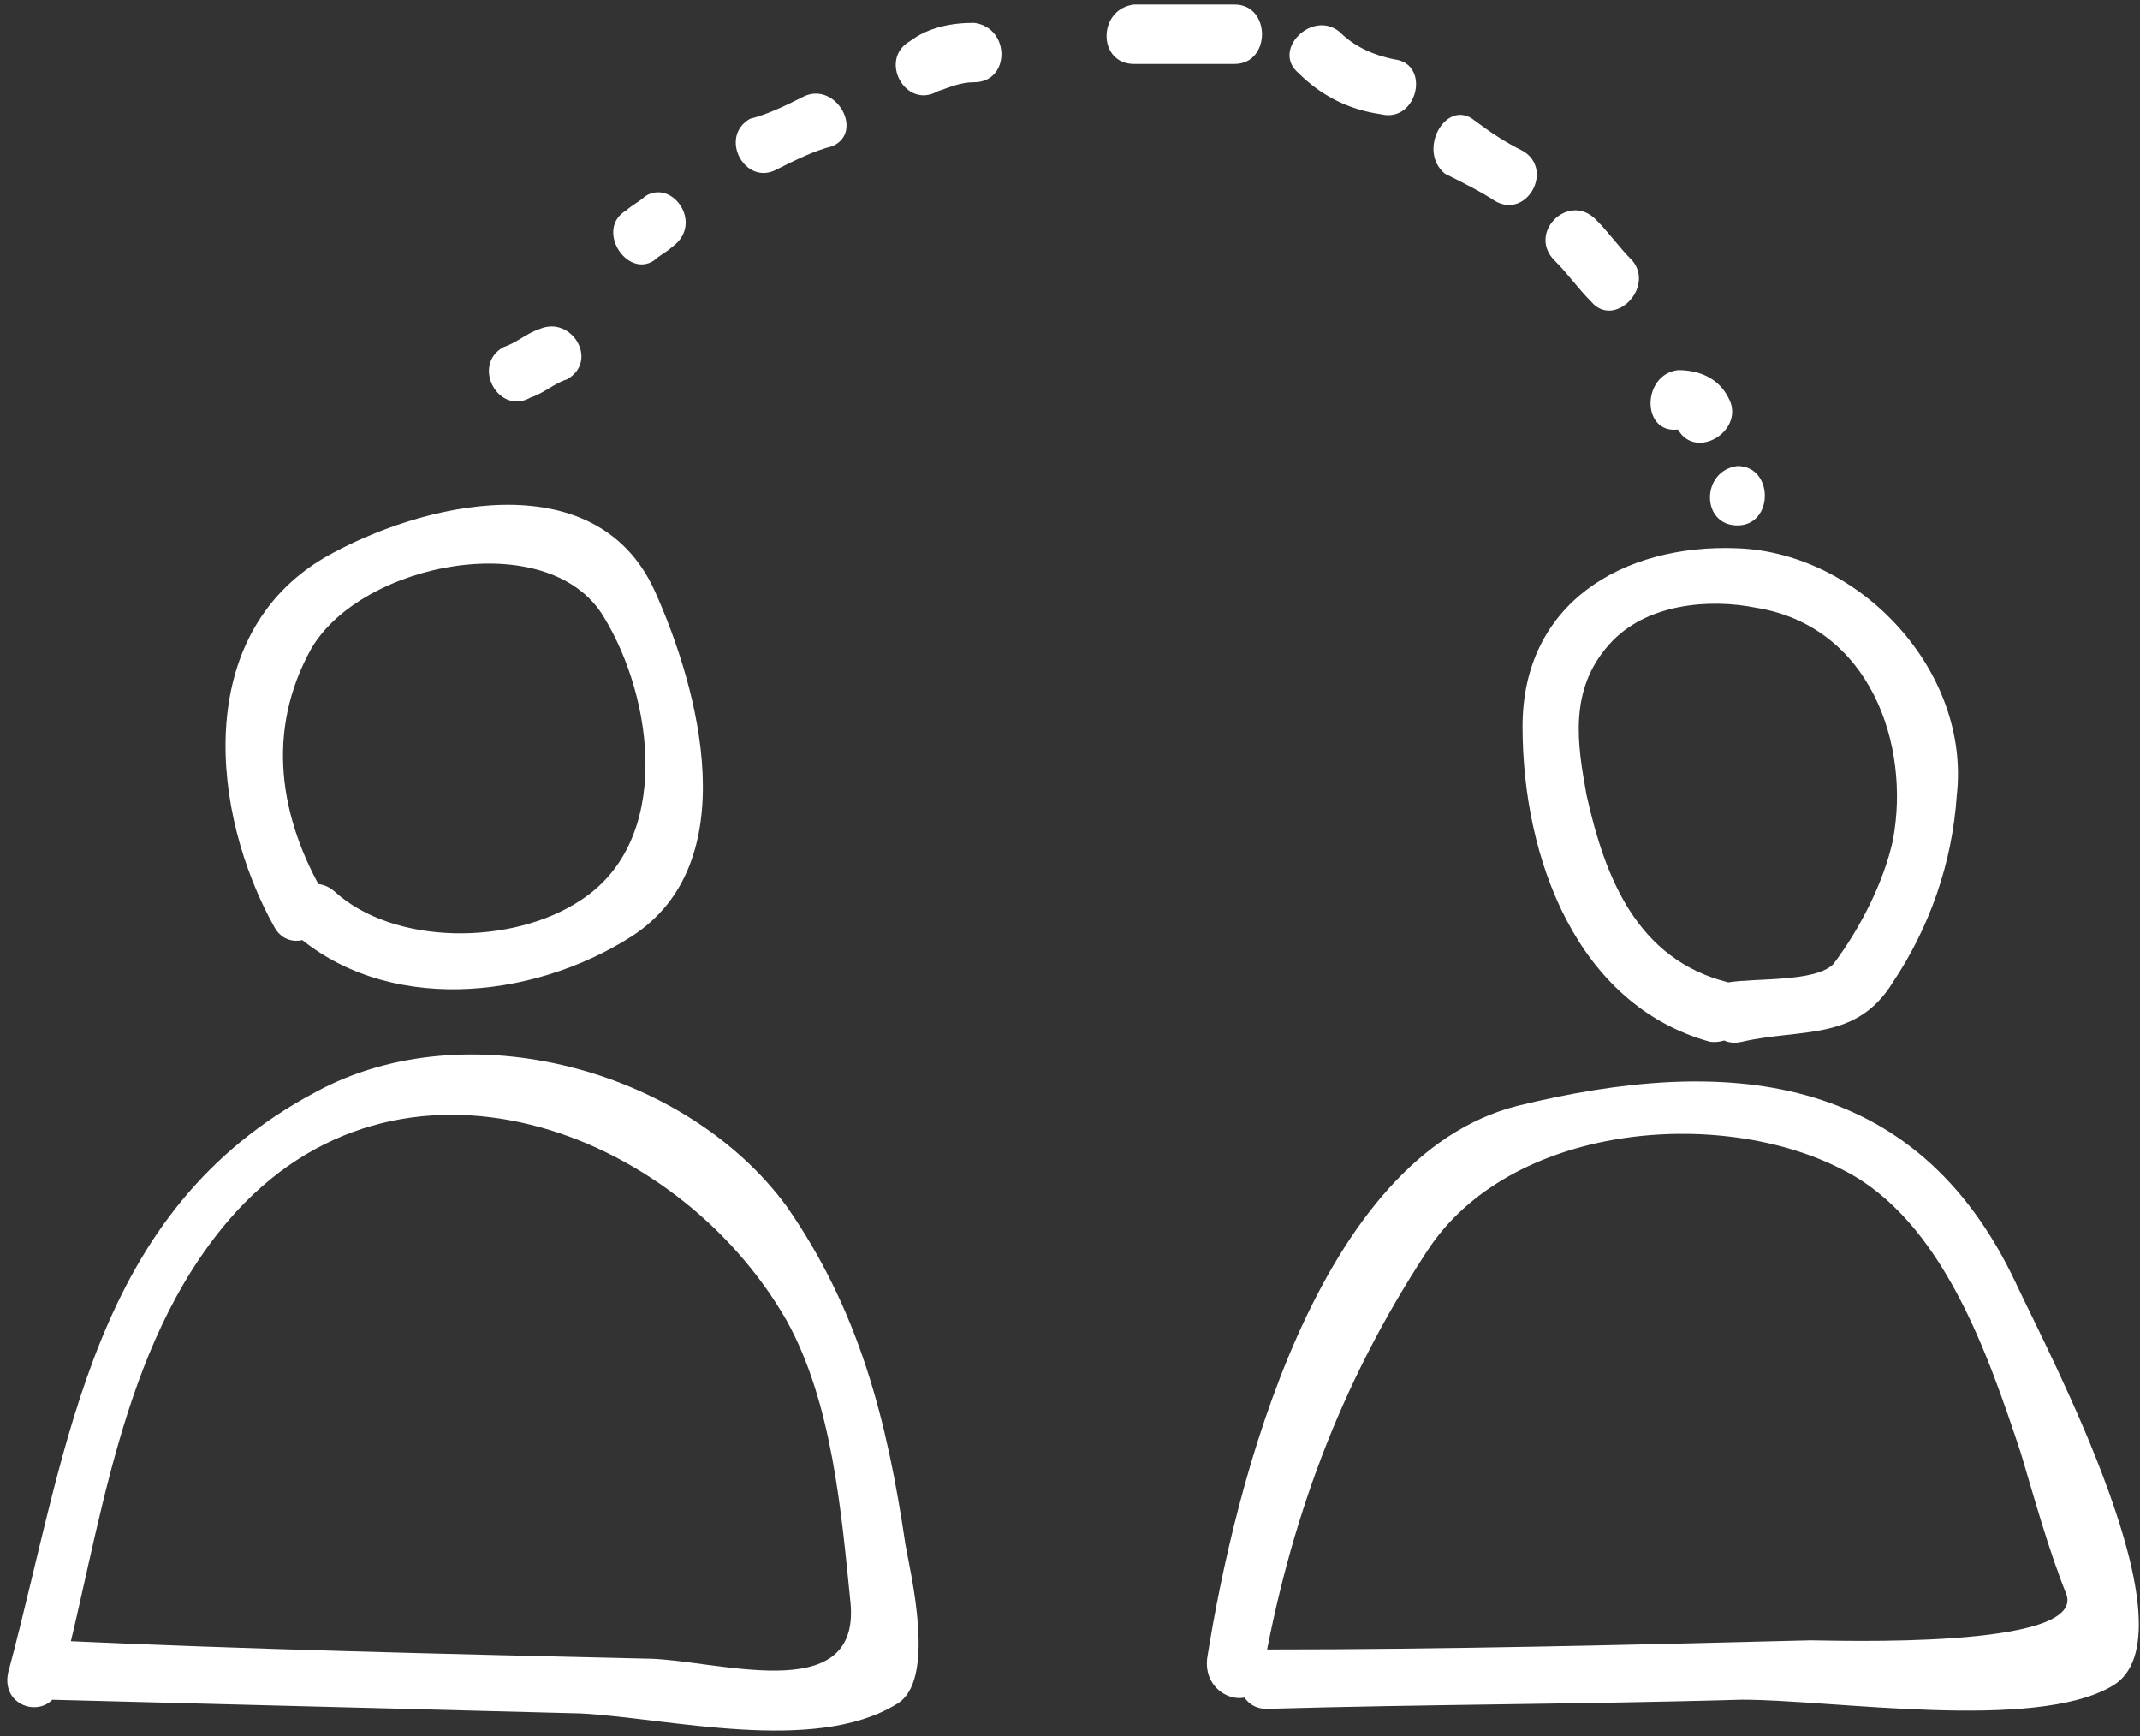
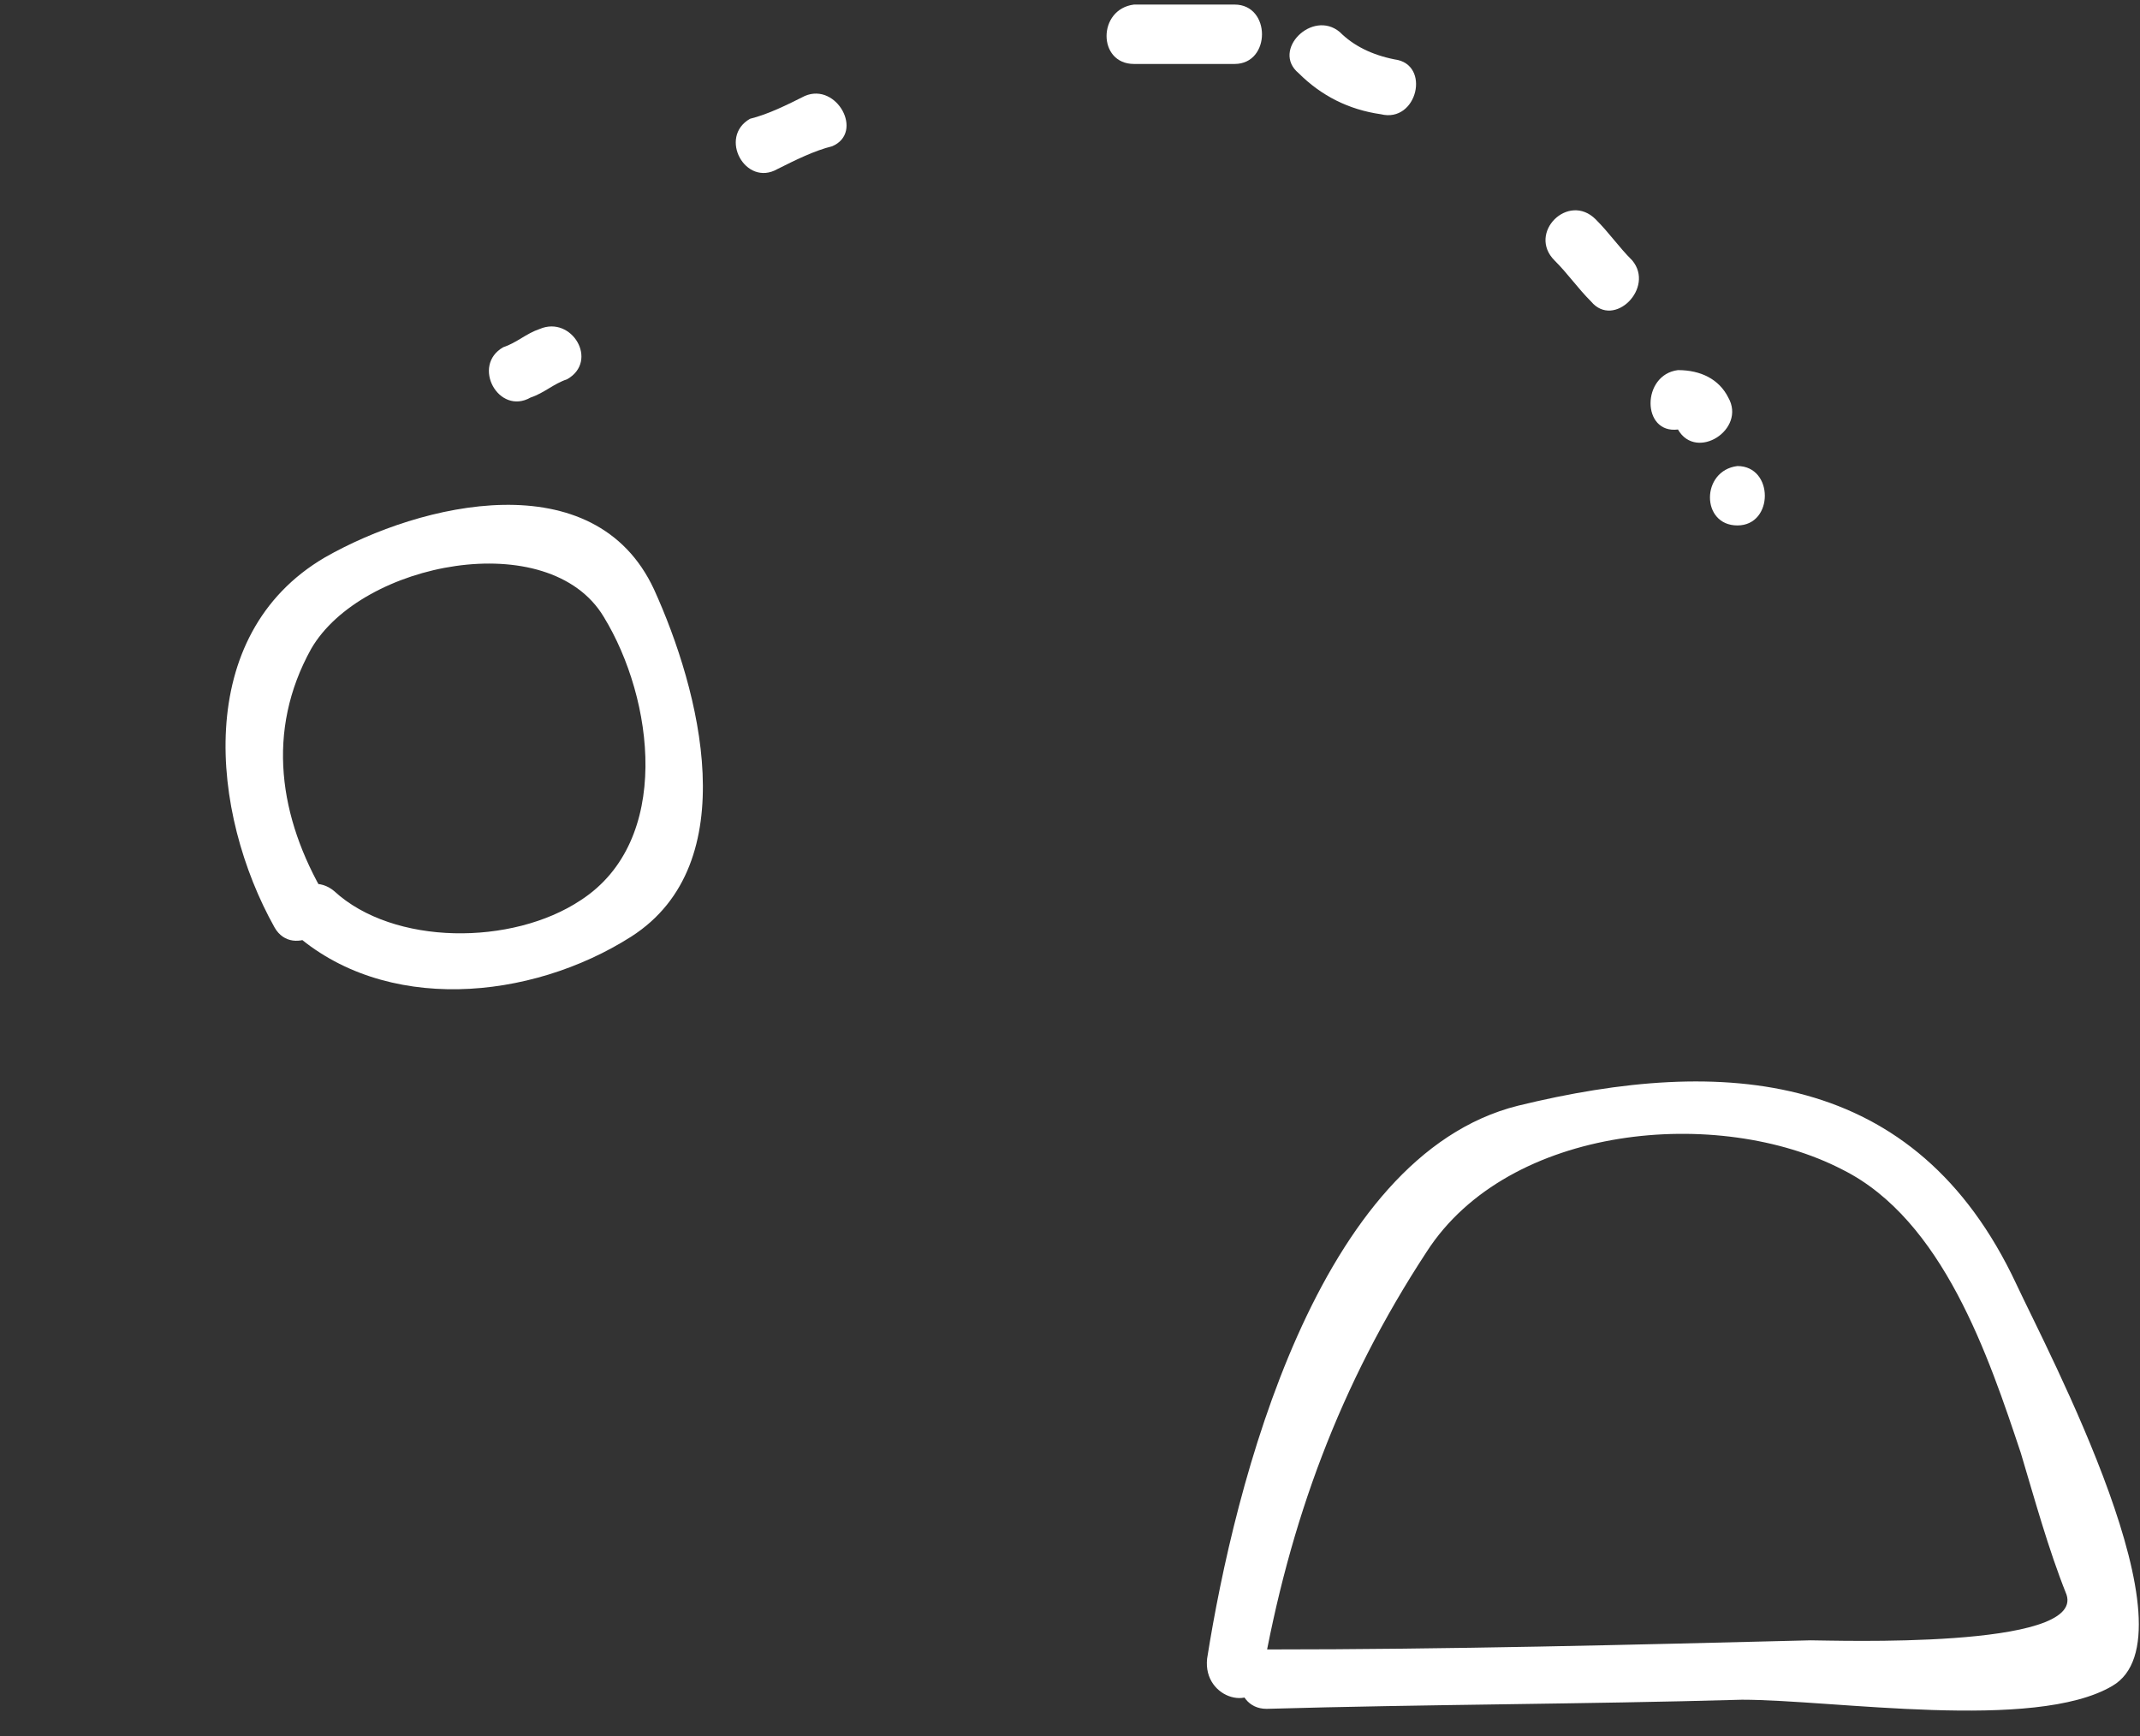
<svg xmlns="http://www.w3.org/2000/svg" width="53px" height="43px" viewBox="0 0 53 43" version="1.1">
  <rect x="0" y="0" width="53" height="43" fill="#333333" stroke="none" />
  <title>4820F53C-9CCC-40E4-B904-7BE53FDFAECB</title>
  <desc>Created with sketchtool.</desc>
  <g id="Welcome" stroke="none" stroke-width="1" fill="none" fill-rule="evenodd">
    <g id="Homepage" transform="translate(-799, -4741)" fill="#FFFFFF" fill-rule="nonzero">
      <g id="Bloc-6" transform="translate(0, 4212)">
        <g id="4" transform="translate(636, 513)">
          <g id="Users" transform="translate(163, 16)">
            <g id="Group">
              <path d="M8.046,22.179 C6.914,20.255 6.575,18.105 7.707,16.068 C8.952,13.918 13.594,13.013 14.952,15.276 C16.198,17.313 16.651,20.821 14.386,22.292 C12.688,23.424 9.745,23.424 8.273,22.066 C7.594,21.5 6.575,22.405 7.254,23.084 C9.518,25.121 13.141,24.782 15.632,23.197 C18.462,21.387 17.33,17.087 16.198,14.597 C14.726,11.429 10.424,12.447 8.046,13.805 C4.763,15.729 5.216,20.142 6.801,22.971 C7.254,23.763 8.499,22.971 8.046,22.179 L8.046,22.179 Z" id="Path" />
-               <path d="M1.48,41.755 C2.499,37.908 2.952,33.382 5.669,30.213 C9.858,25.347 16.764,27.95 19.481,32.703 C20.613,34.739 20.839,37.455 21.066,39.718 C21.292,42.321 17.669,41.076 15.971,41.076 C11.103,40.963 6.122,40.85 1.254,40.624 C0.348,40.624 0.348,41.982 1.254,42.095 C5.669,42.208 9.971,42.321 14.386,42.434 C16.537,42.547 20.16,43.453 22.198,42.208 C23.217,41.642 22.538,38.926 22.424,38.247 C21.972,35.192 21.292,32.476 19.481,29.874 C16.99,26.479 11.556,25.008 7.82,27.045 C2.273,29.987 1.707,35.758 0.235,41.303 C-0.105,42.321 1.254,42.661 1.48,41.755 L1.48,41.755 Z" id="Path" />
-               <path d="M42.803,24.329 C40.538,23.763 39.746,21.726 39.293,19.689 C39.067,18.445 38.84,17.087 39.859,15.955 C40.765,14.937 42.35,14.824 43.482,15.05 C46.312,15.503 47.331,18.445 46.878,20.821 C46.652,21.839 46.086,22.971 45.406,23.876 C44.954,24.329 43.482,24.216 42.803,24.329 C41.897,24.555 42.236,26.026 43.142,25.8 C44.614,25.461 45.972,25.8 46.878,24.329 C47.784,22.971 48.35,21.387 48.463,19.689 C48.803,16.634 46.086,13.692 43.029,13.579 C40.199,13.466 37.708,14.937 37.708,17.992 C37.708,21.274 39.067,24.895 42.35,25.8 C43.255,25.913 43.708,24.555 42.803,24.329 L42.803,24.329 Z" id="Path" />
              <path d="M31.255,41.529 C31.934,37.682 33.18,34.287 35.331,31.005 C37.368,27.837 42.576,27.384 45.633,28.968 C48.123,30.213 49.256,33.608 50.048,35.984 C50.388,37.116 50.727,38.361 51.18,39.492 C51.633,40.85 45.406,40.624 44.84,40.624 C40.312,40.737 35.897,40.85 31.368,40.85 C30.462,40.85 30.462,42.321 31.368,42.321 C35.331,42.208 39.18,42.208 43.142,42.095 C45.406,42.095 50.388,42.887 52.312,41.755 C54.463,40.511 50.727,33.495 49.935,31.797 C47.444,26.479 42.689,26.139 37.595,27.384 C32.613,28.629 30.576,36.776 29.896,41.076 C29.783,42.095 31.142,42.434 31.255,41.529 L31.255,41.529 Z" id="Path" />
              <path d="M13.141,9.845 C13.481,9.732 13.707,9.505 14.047,9.392 C14.839,8.939 14.16,7.808 13.367,8.147 C13.028,8.261 12.801,8.487 12.462,8.6 C11.669,9.053 12.348,10.297 13.141,9.845 L13.141,9.845 Z" id="Path" />
-               <path d="M16.198,6.45 C16.311,6.337 16.537,6.224 16.651,6.111 C17.443,5.545 16.651,4.413 15.971,4.866 C15.858,4.979 15.632,5.092 15.518,5.205 C14.726,5.658 15.518,6.903 16.198,6.45 L16.198,6.45 Z" id="Path" />
              <path d="M19.254,4.187 C19.707,3.961 20.16,3.734 20.613,3.621 C21.405,3.282 20.726,2.037 19.934,2.376 C19.481,2.603 19.028,2.829 18.575,2.942 C17.783,3.395 18.462,4.639 19.254,4.187 L19.254,4.187 Z" id="Path" />
-               <path d="M23.217,2.263 C23.556,2.15 23.783,2.037 24.123,2.037 C25.028,2.037 25.028,0.679 24.123,0.566 C23.556,0.566 22.99,0.679 22.538,1.018 C21.745,1.471 22.424,2.716 23.217,2.263 L23.217,2.263 Z" id="Path" />
              <path d="M28.085,1.584 C28.877,1.584 29.67,1.584 30.576,1.584 C31.481,1.584 31.481,0.113 30.576,0.113 C29.783,0.113 28.991,0.113 28.085,0.113 C27.179,0.226 27.179,1.584 28.085,1.584 L28.085,1.584 Z" id="Path" />
              <path d="M32.161,1.811 C32.727,2.376 33.406,2.716 34.198,2.829 C35.104,3.055 35.444,1.584 34.538,1.471 C33.972,1.358 33.519,1.132 33.18,0.792 C32.5,0.226 31.481,1.245 32.161,1.811 L32.161,1.811 Z" id="Path" />
-               <path d="M35.783,4.3 C36.236,4.526 36.689,4.753 37.029,4.979 C37.821,5.432 38.5,4.187 37.708,3.734 C37.255,3.508 36.916,3.282 36.463,2.942 C35.783,2.489 35.104,3.734 35.783,4.3 L35.783,4.3 Z" id="Path" />
              <path d="M38.5,6.45 C38.84,6.789 39.067,7.129 39.406,7.468 C39.972,8.147 40.991,7.129 40.425,6.45 C40.085,6.111 39.859,5.771 39.519,5.432 C38.84,4.753 37.821,5.771 38.5,6.45 L38.5,6.45 Z" id="Path" />
              <path d="M41.557,10.637 C41.557,10.637 41.557,10.524 41.557,10.637 C42.01,11.429 43.255,10.637 42.803,9.845 C42.576,9.392 42.123,9.166 41.557,9.166 C40.652,9.279 40.652,10.75 41.557,10.637 L41.557,10.637 Z" id="Path" />
              <path d="M43.029,13.013 C43.935,13.013 43.935,11.542 43.029,11.542 C42.123,11.655 42.123,13.013 43.029,13.013 L43.029,13.013 Z" id="Path" />
            </g>
          </g>
        </g>
      </g>
    </g>
  </g>
</svg>